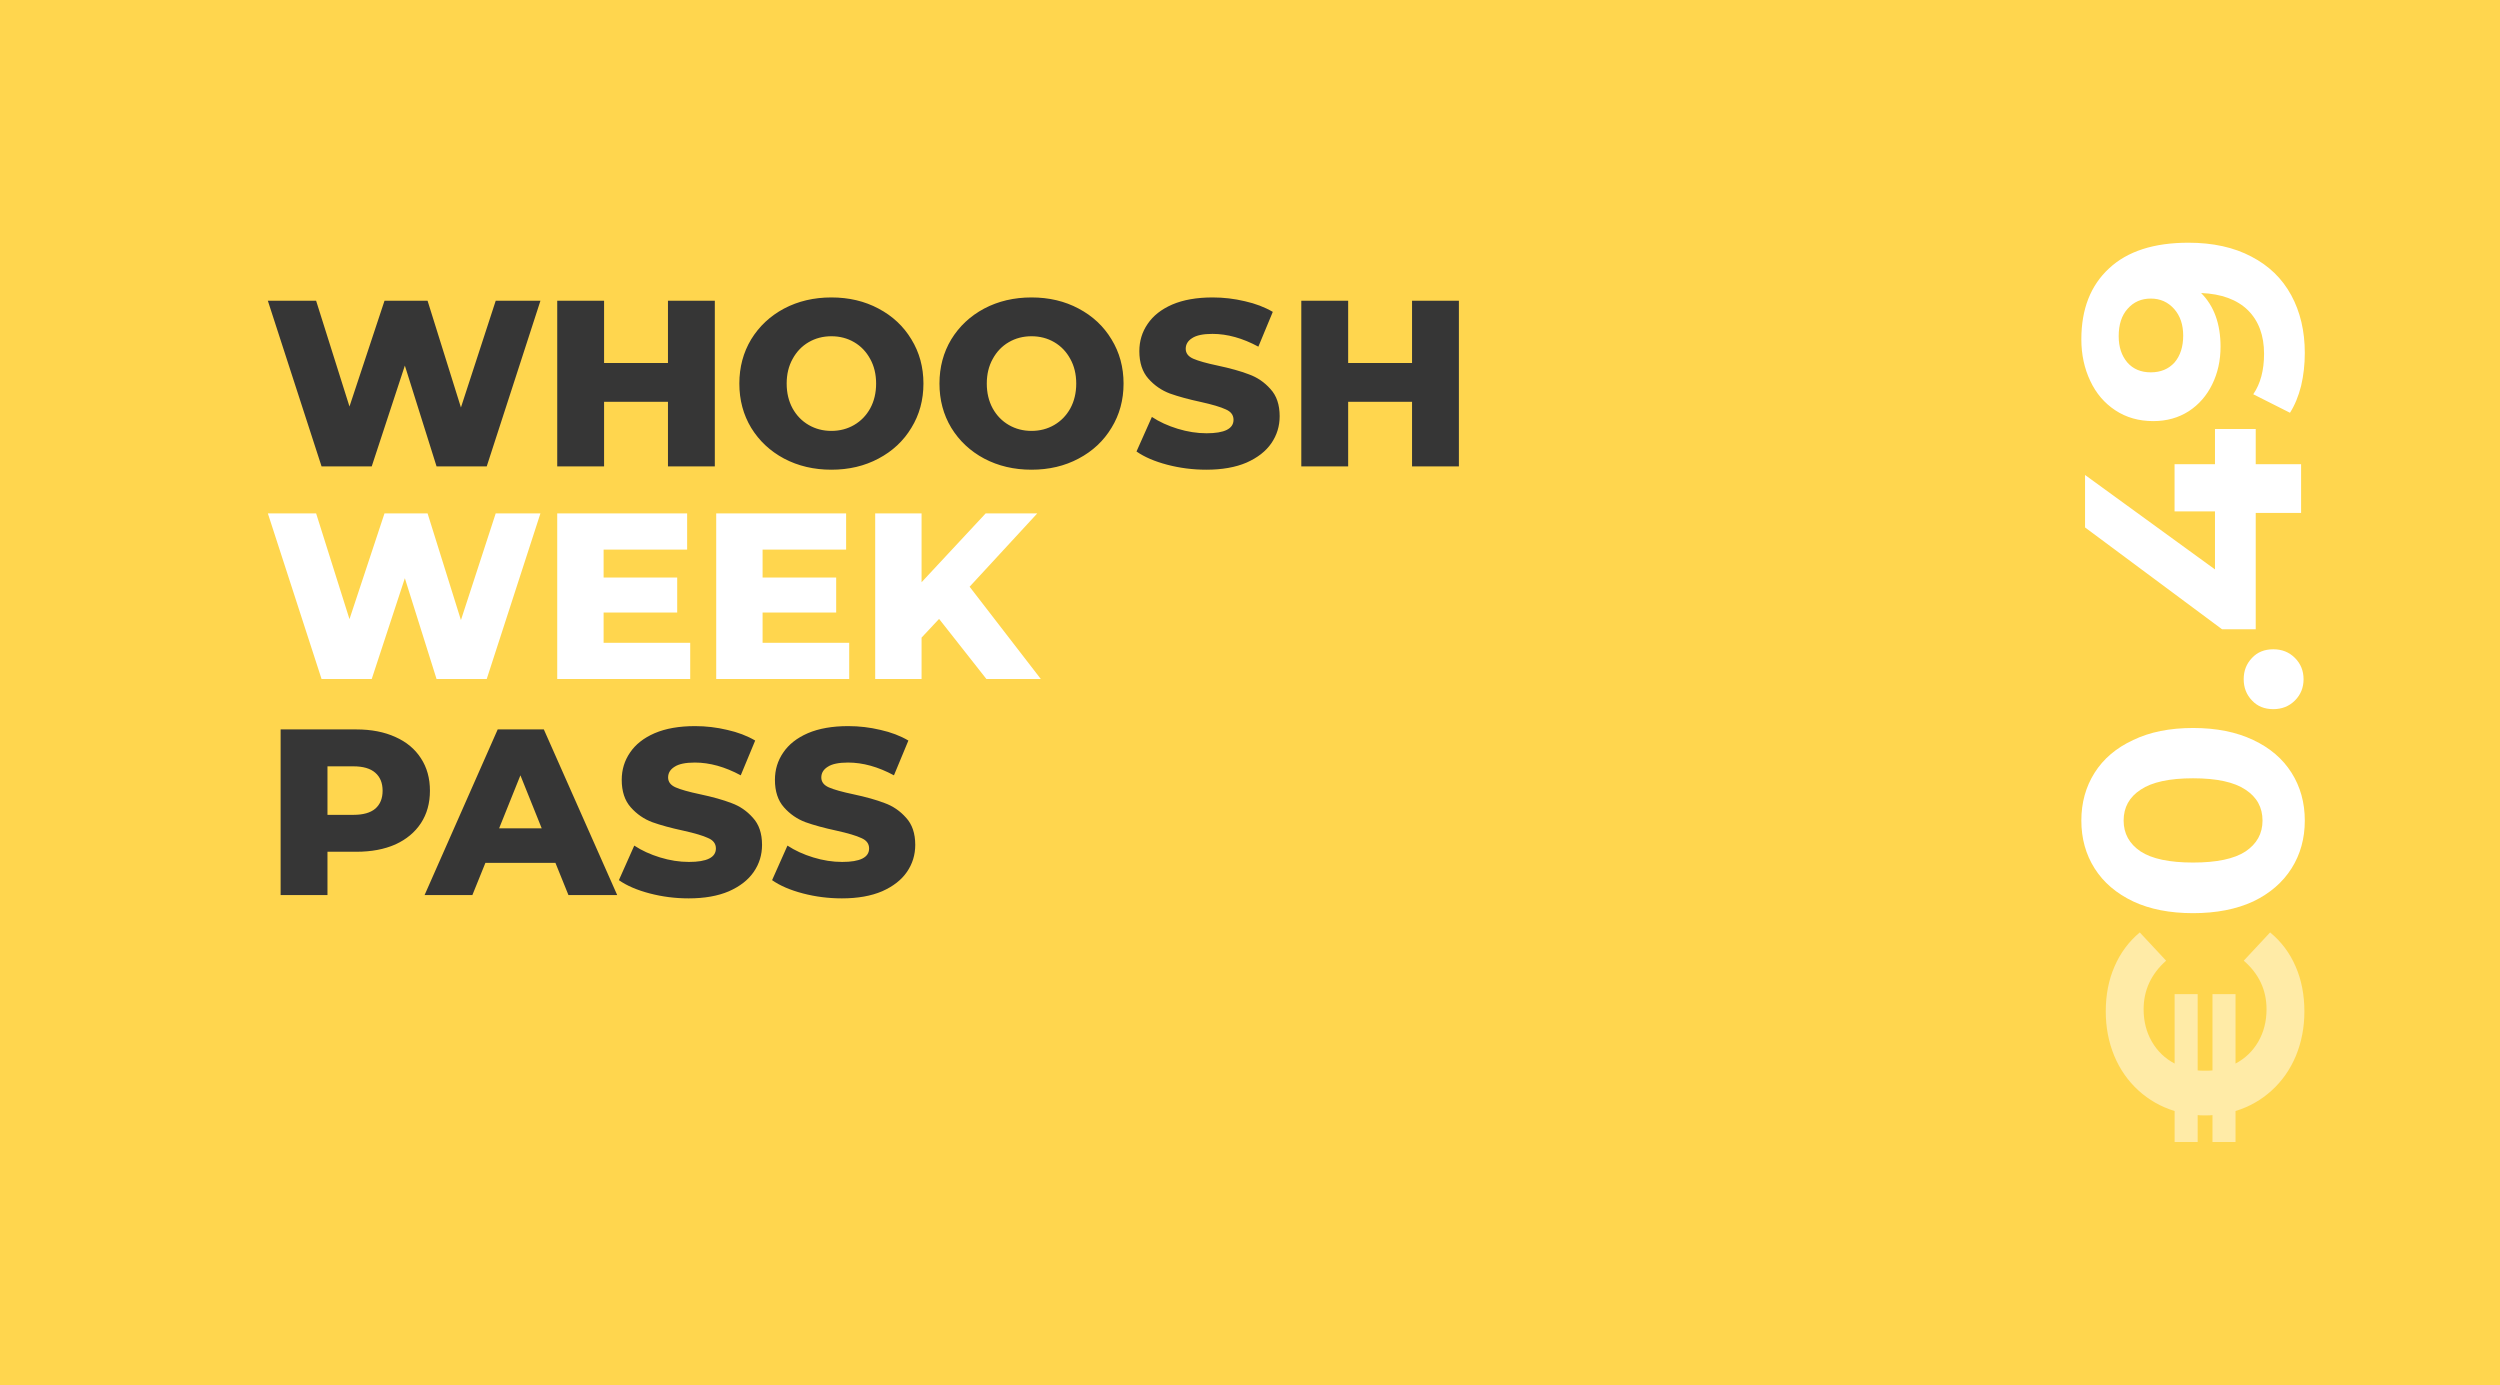
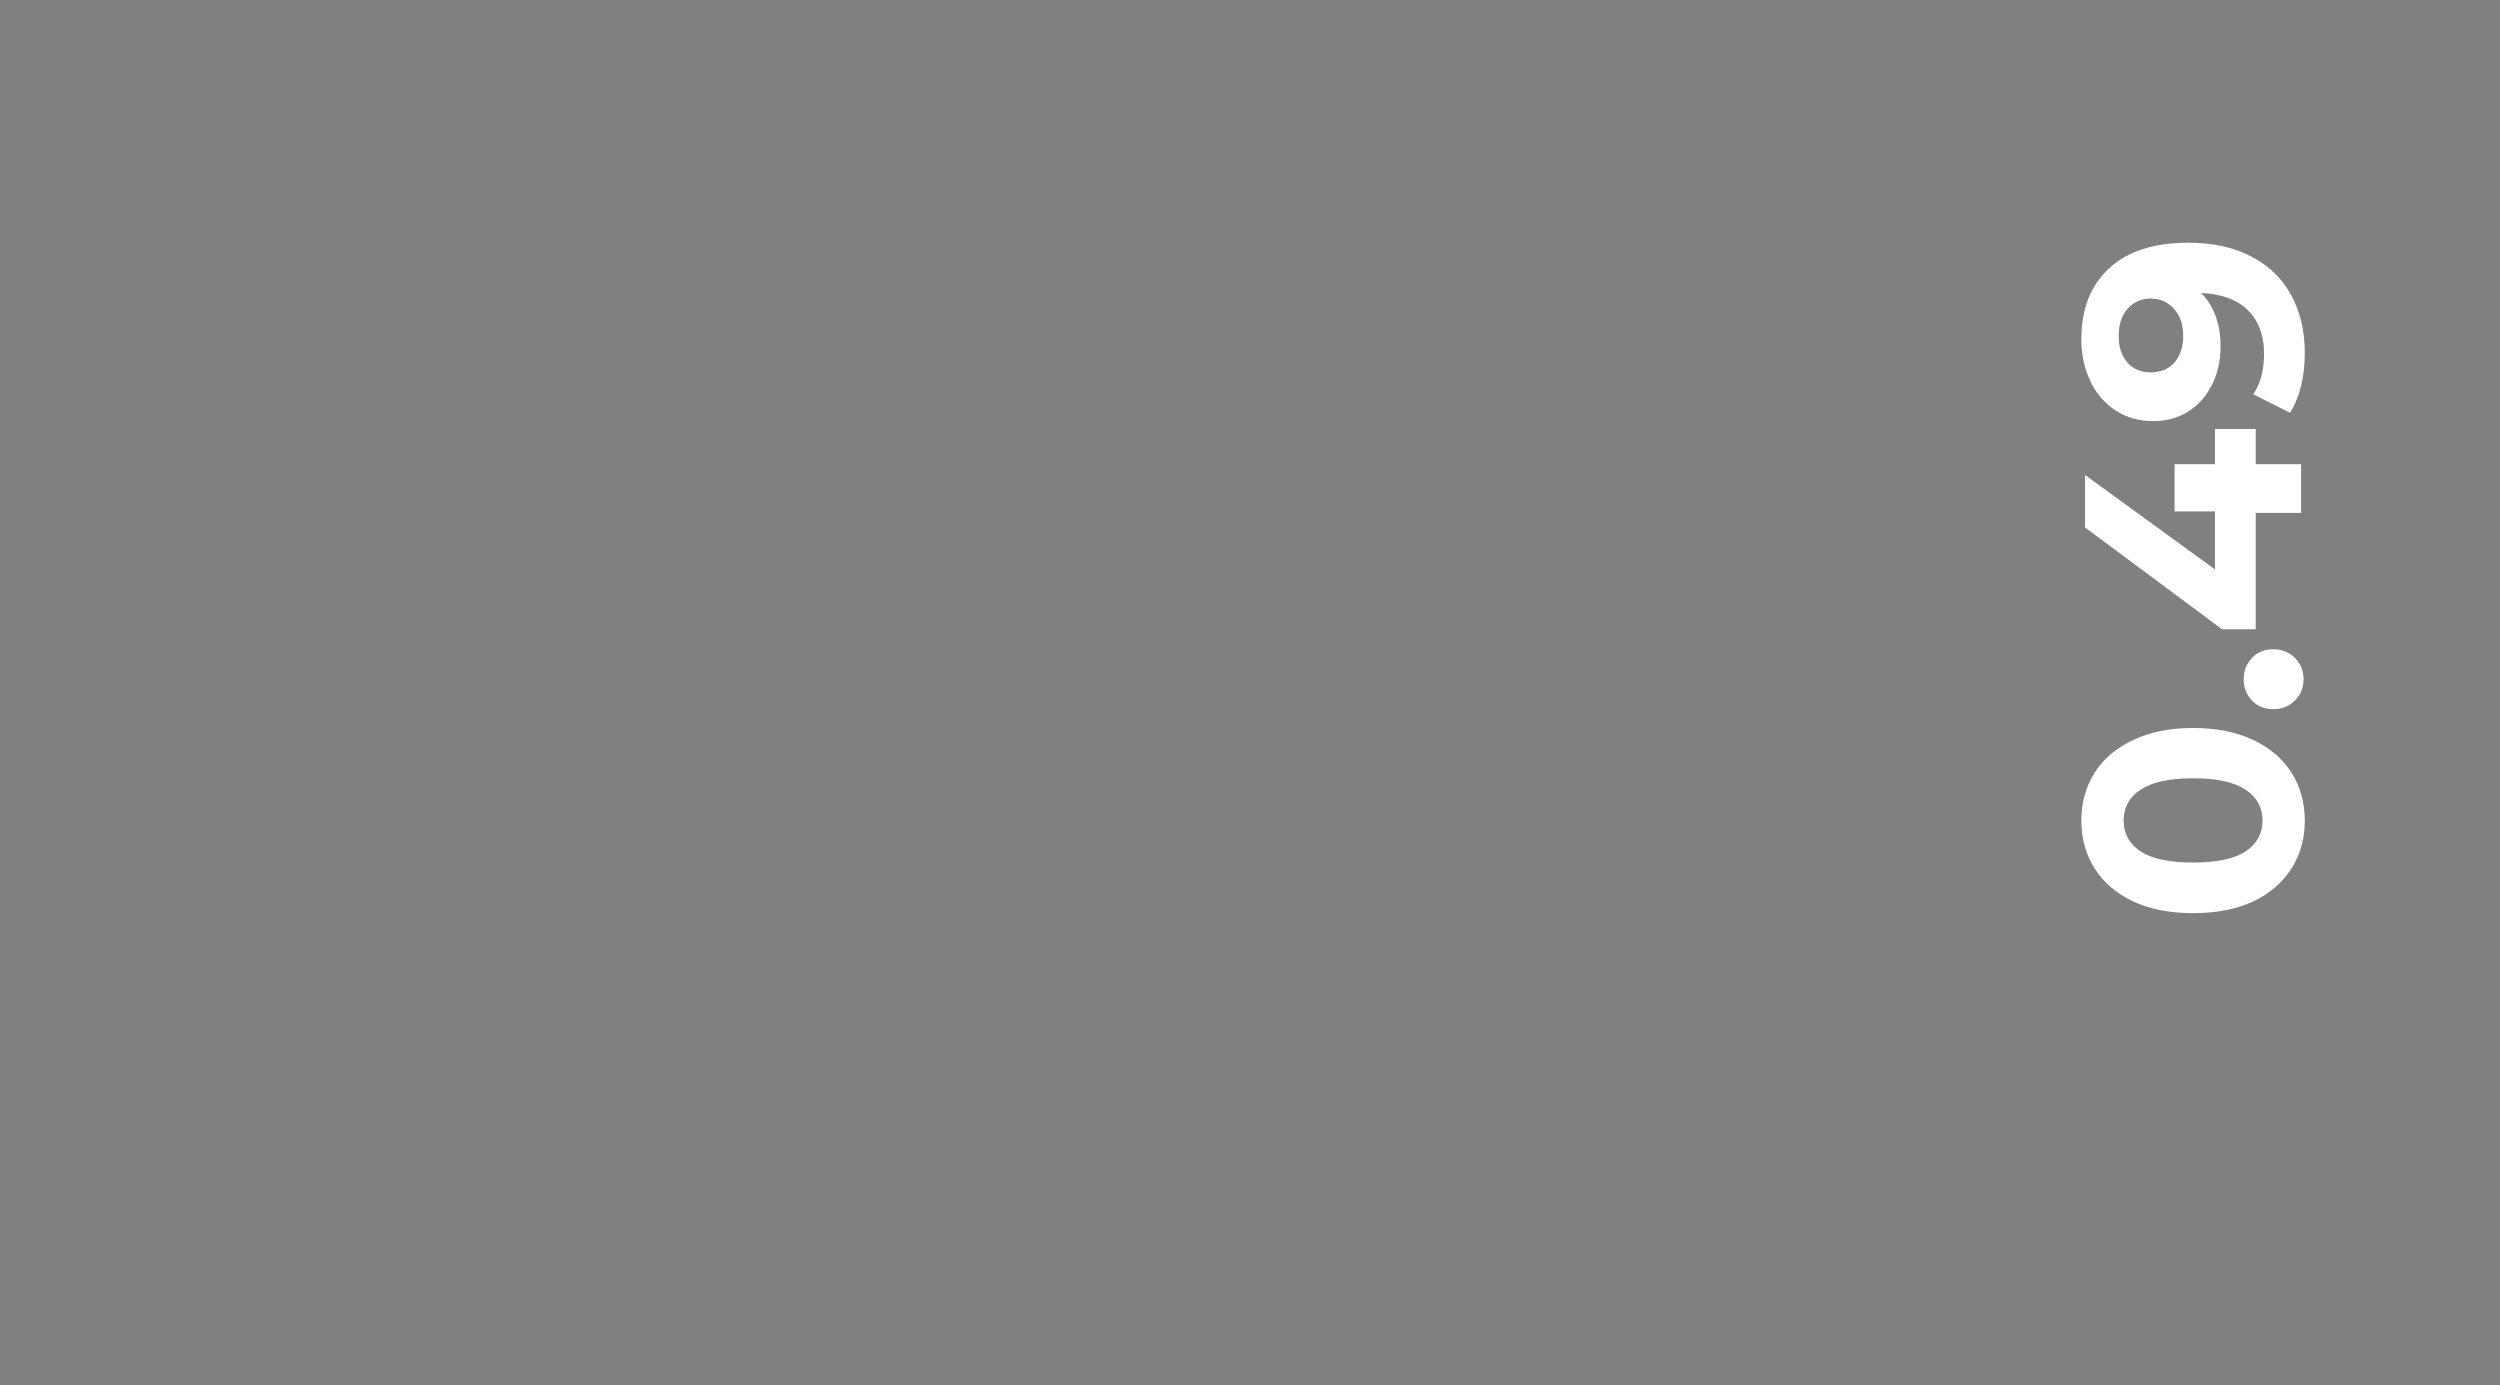
<svg xmlns="http://www.w3.org/2000/svg" width="729" height="404" viewBox="0 0 729 404" fill="none">
  <rect x="0" y="0" width="729" height="404" fill="#808080" stroke="none" />
-   <rect x="0.5" y="0.5" width="728" height="403" fill="#FFD64E" stroke="#FFD64E" />
-   <path d="M157.592 87.7L141.929 136H127.301L118.055 106.606L108.395 136H93.767L78.104 87.7H92.18L101.909 118.543L112.121 87.7H124.679L134.408 118.819L144.551 87.7H157.592ZM208.441 87.7V136H194.779V117.163H176.149V136H162.487V87.7H176.149V105.847H194.779V87.7H208.441ZM242.435 136.966C237.329 136.966 232.729 135.885 228.635 133.723C224.587 131.561 221.39 128.571 219.044 124.753C216.744 120.935 215.594 116.634 215.594 111.85C215.594 107.066 216.744 102.765 219.044 98.947C221.39 95.129 224.587 92.139 228.635 89.977C232.729 87.815 237.329 86.734 242.435 86.734C247.541 86.734 252.118 87.815 256.166 89.977C260.26 92.139 263.457 95.129 265.757 98.947C268.103 102.765 269.276 107.066 269.276 111.85C269.276 116.634 268.103 120.935 265.757 124.753C263.457 128.571 260.26 131.561 256.166 133.723C252.118 135.885 247.541 136.966 242.435 136.966ZM242.435 125.65C244.873 125.65 247.081 125.075 249.059 123.925C251.037 122.775 252.601 121.165 253.751 119.095C254.901 116.979 255.476 114.564 255.476 111.85C255.476 109.136 254.901 106.744 253.751 104.674C252.601 102.558 251.037 100.925 249.059 99.775C247.081 98.625 244.873 98.05 242.435 98.05C239.997 98.05 237.789 98.625 235.811 99.775C233.833 100.925 232.269 102.558 231.119 104.674C229.969 106.744 229.394 109.136 229.394 111.85C229.394 114.564 229.969 116.979 231.119 119.095C232.269 121.165 233.833 122.775 235.811 123.925C237.789 125.075 239.997 125.65 242.435 125.65ZM300.789 136.966C295.683 136.966 291.083 135.885 286.989 133.723C282.941 131.561 279.744 128.571 277.398 124.753C275.098 120.935 273.948 116.634 273.948 111.85C273.948 107.066 275.098 102.765 277.398 98.947C279.744 95.129 282.941 92.139 286.989 89.977C291.083 87.815 295.683 86.734 300.789 86.734C305.895 86.734 310.472 87.815 314.52 89.977C318.614 92.139 321.811 95.129 324.111 98.947C326.457 102.765 327.63 107.066 327.63 111.85C327.63 116.634 326.457 120.935 324.111 124.753C321.811 128.571 318.614 131.561 314.52 133.723C310.472 135.885 305.895 136.966 300.789 136.966ZM300.789 125.65C303.227 125.65 305.435 125.075 307.413 123.925C309.391 122.775 310.955 121.165 312.105 119.095C313.255 116.979 313.83 114.564 313.83 111.85C313.83 109.136 313.255 106.744 312.105 104.674C310.955 102.558 309.391 100.925 307.413 99.775C305.435 98.625 303.227 98.05 300.789 98.05C298.351 98.05 296.143 98.625 294.165 99.775C292.187 100.925 290.623 102.558 289.473 104.674C288.323 106.744 287.748 109.136 287.748 111.85C287.748 114.564 288.323 116.979 289.473 119.095C290.623 121.165 292.187 122.775 294.165 123.925C296.143 125.075 298.351 125.65 300.789 125.65ZM351.759 136.966C347.849 136.966 344.054 136.483 340.374 135.517C336.694 134.551 333.704 133.263 331.404 131.653L335.889 121.579C338.051 123.005 340.558 124.155 343.41 125.029C346.262 125.903 349.068 126.34 351.828 126.34C357.072 126.34 359.694 125.029 359.694 122.407C359.694 121.027 358.935 120.015 357.417 119.371C355.945 118.681 353.553 117.968 350.241 117.232C346.607 116.45 343.571 115.622 341.133 114.748C338.695 113.828 336.602 112.379 334.854 110.401C333.106 108.423 332.232 105.755 332.232 102.397C332.232 99.453 333.037 96.808 334.647 94.462C336.257 92.07 338.649 90.184 341.823 88.804C345.043 87.424 348.976 86.734 353.622 86.734C356.796 86.734 359.924 87.102 363.006 87.838C366.088 88.528 368.802 89.563 371.148 90.943L366.939 101.086C362.339 98.602 357.877 97.36 353.553 97.36C350.839 97.36 348.861 97.774 347.619 98.602C346.377 99.384 345.756 100.419 345.756 101.707C345.756 102.995 346.492 103.961 347.964 104.605C349.436 105.249 351.805 105.916 355.071 106.606C358.751 107.388 361.787 108.239 364.179 109.159C366.617 110.033 368.71 111.459 370.458 113.437C372.252 115.369 373.149 118.014 373.149 121.372C373.149 124.27 372.344 126.892 370.734 129.238C369.124 131.584 366.709 133.47 363.489 134.896C360.269 136.276 356.359 136.966 351.759 136.966ZM425.414 87.7V136H411.752V117.163H393.122V136H379.46V87.7H393.122V105.847H411.752V87.7H425.414ZM103.91 212.7C108.28 212.7 112.075 213.436 115.295 214.908C118.515 216.334 120.999 218.404 122.747 221.118C124.495 223.786 125.369 226.937 125.369 230.571C125.369 234.205 124.495 237.356 122.747 240.024C120.999 242.692 118.515 244.762 115.295 246.234C112.075 247.66 108.28 248.373 103.91 248.373H95.492V261H81.83V212.7H103.91ZM103.082 237.609C105.888 237.609 108.004 237.011 109.43 235.815C110.856 234.573 111.569 232.825 111.569 230.571C111.569 228.317 110.856 226.569 109.43 225.327C108.004 224.085 105.888 223.464 103.082 223.464H95.492V237.609H103.082ZM161.965 251.616H141.541L137.746 261H123.808L145.129 212.7H158.584L179.974 261H165.76L161.965 251.616ZM157.963 241.542L151.753 226.086L145.543 241.542H157.963ZM200.822 261.966C196.912 261.966 193.117 261.483 189.437 260.517C185.757 259.551 182.767 258.263 180.467 256.653L184.952 246.579C187.114 248.005 189.621 249.155 192.473 250.029C195.325 250.903 198.131 251.34 200.891 251.34C206.135 251.34 208.757 250.029 208.757 247.407C208.757 246.027 207.998 245.015 206.48 244.371C205.008 243.681 202.616 242.968 199.304 242.232C195.67 241.45 192.634 240.622 190.196 239.748C187.758 238.828 185.665 237.379 183.917 235.401C182.169 233.423 181.295 230.755 181.295 227.397C181.295 224.453 182.1 221.808 183.71 219.462C185.32 217.07 187.712 215.184 190.886 213.804C194.106 212.424 198.039 211.734 202.685 211.734C205.859 211.734 208.987 212.102 212.069 212.838C215.151 213.528 217.865 214.563 220.211 215.943L216.002 226.086C211.402 223.602 206.94 222.36 202.616 222.36C199.902 222.36 197.924 222.774 196.682 223.602C195.44 224.384 194.819 225.419 194.819 226.707C194.819 227.995 195.555 228.961 197.027 229.605C198.499 230.249 200.868 230.916 204.134 231.606C207.814 232.388 210.85 233.239 213.242 234.159C215.68 235.033 217.773 236.459 219.521 238.437C221.315 240.369 222.212 243.014 222.212 246.372C222.212 249.27 221.407 251.892 219.797 254.238C218.187 256.584 215.772 258.47 212.552 259.896C209.332 261.276 205.422 261.966 200.822 261.966ZM245.496 261.966C241.586 261.966 237.791 261.483 234.111 260.517C230.431 259.551 227.441 258.263 225.141 256.653L229.626 246.579C231.788 248.005 234.295 249.155 237.147 250.029C239.999 250.903 242.805 251.34 245.565 251.34C250.809 251.34 253.431 250.029 253.431 247.407C253.431 246.027 252.672 245.015 251.154 244.371C249.682 243.681 247.29 242.968 243.978 242.232C240.344 241.45 237.308 240.622 234.87 239.748C232.432 238.828 230.339 237.379 228.591 235.401C226.843 233.423 225.969 230.755 225.969 227.397C225.969 224.453 226.774 221.808 228.384 219.462C229.994 217.07 232.386 215.184 235.56 213.804C238.78 212.424 242.713 211.734 247.359 211.734C250.533 211.734 253.661 212.102 256.743 212.838C259.825 213.528 262.539 214.563 264.885 215.943L260.676 226.086C256.076 223.602 251.614 222.36 247.29 222.36C244.576 222.36 242.598 222.774 241.356 223.602C240.114 224.384 239.493 225.419 239.493 226.707C239.493 227.995 240.229 228.961 241.701 229.605C243.173 230.249 245.542 230.916 248.808 231.606C252.488 232.388 255.524 233.239 257.916 234.159C260.354 235.033 262.447 236.459 264.195 238.437C265.989 240.369 266.886 243.014 266.886 246.372C266.886 249.27 266.081 251.892 264.471 254.238C262.861 256.584 260.446 258.47 257.226 259.896C254.006 261.276 250.096 261.966 245.496 261.966Z" fill="#363636" />
-   <path d="M157.592 149.7L141.929 198H127.301L118.055 168.606L108.395 198H93.767L78.104 149.7H92.18L101.909 180.543L112.121 149.7H124.679L134.408 180.819L144.551 149.7H157.592ZM201.265 187.443V198H162.487V149.7H200.368V160.257H176.011V168.399H197.47V178.611H176.011V187.443H201.265ZM247.625 187.443V198H208.847V149.7H246.728V160.257H222.371V168.399H243.83V178.611H222.371V187.443H247.625ZM273.836 180.474L268.73 185.925V198H255.206V149.7H268.73V169.779L287.429 149.7H302.471L282.737 171.09L303.506 198H287.636L273.836 180.474Z" fill="white" />
  <path d="M672.08 239.279C672.08 244.499 670.79 249.149 668.21 253.229C665.63 257.309 661.91 260.519 657.05 262.859C652.13 265.139 646.28 266.279 639.5 266.279C632.72 266.279 626.9 265.139 622.04 262.859C617.12 260.519 613.37 257.309 610.79 253.229C608.21 249.149 606.92 244.499 606.92 239.279C606.92 234.059 608.21 229.409 610.79 225.329C613.37 221.249 617.12 218.069 622.04 215.789C626.9 213.449 632.72 212.279 639.5 212.279C646.28 212.279 652.13 213.449 657.05 215.789C661.91 218.069 665.63 221.249 668.21 225.329C670.79 229.409 672.08 234.059 672.08 239.279ZM659.75 239.279C659.75 235.439 658.1 232.439 654.8 230.279C651.5 228.059 646.4 226.949 639.5 226.949C632.6 226.949 627.5 228.059 624.2 230.279C620.9 232.439 619.25 235.439 619.25 239.279C619.25 243.059 620.9 246.059 624.2 248.279C627.5 250.439 632.6 251.519 639.5 251.519C646.4 251.519 651.5 250.439 654.8 248.279C658.1 246.059 659.75 243.059 659.75 239.279ZM671.72 198.058C671.72 200.518 670.88 202.588 669.2 204.268C667.52 205.948 665.42 206.788 662.9 206.788C660.32 206.788 658.25 205.948 656.69 204.268C655.07 202.588 654.26 200.518 654.26 198.058C654.26 195.598 655.07 193.528 656.69 191.848C658.25 190.168 660.32 189.328 662.9 189.328C665.42 189.328 667.52 190.168 669.2 191.848C670.88 193.528 671.72 195.598 671.72 198.058ZM657.77 125.093L657.77 135.353L671 135.353L671 149.573L657.77 149.573L657.77 183.503L647.96 183.503L608 153.803L608 138.503L645.89 166.043L645.89 149.123L634.1 149.123L634.1 135.353L645.89 135.353L645.89 125.093L657.77 125.093ZM606.92 98.944C606.92 90.124 609.62 83.224 615.02 78.244C620.36 73.264 628.07 70.774 638.15 70.774C645.29 70.774 651.41 72.124 656.51 74.824C661.61 77.464 665.48 81.214 668.12 86.074C670.76 90.934 672.08 96.544 672.08 102.904C672.08 106.264 671.72 109.474 671 112.534C670.22 115.594 669.14 118.204 667.76 120.364L657.05 114.964C659.15 111.904 660.2 107.974 660.2 103.174C660.2 97.834 658.64 93.604 655.52 90.484C652.34 87.364 647.78 85.684 641.84 85.444C645.62 89.224 647.51 94.444 647.51 101.104C647.51 105.124 646.7 108.784 645.08 112.084C643.46 115.384 641.18 117.994 638.24 119.914C635.24 121.834 631.79 122.794 627.89 122.794C623.69 122.794 620 121.744 616.82 119.644C613.64 117.544 611.21 114.694 609.53 111.094C607.79 107.434 606.92 103.384 606.92 98.944ZM636.62 97.864C636.62 94.684 635.75 92.104 634.01 90.124C632.21 88.084 629.93 87.064 627.17 87.064C624.41 87.064 622.16 88.054 620.42 90.034C618.68 91.954 617.81 94.624 617.81 98.044C617.81 101.164 618.65 103.714 620.33 105.694C622.01 107.614 624.29 108.574 627.17 108.574C630.05 108.574 632.36 107.614 634.1 105.694C635.78 103.714 636.62 101.104 636.62 97.864Z" fill="white" />
-   <path d="M660.92 294.294C660.92 288.694 658.707 283.974 654.28 280.134L661.96 271.894C665.213 274.561 667.693 277.867 669.4 281.814C671.107 285.707 671.96 290.081 671.96 294.934C671.96 299.574 671.133 303.894 669.48 307.894C667.827 311.841 665.48 315.201 662.44 317.974C659.4 320.747 655.88 322.747 651.88 323.974L651.88 333.014L645.16 333.014L645.16 325.174C644.68 325.227 643.96 325.254 643 325.254C642.04 325.254 641.32 325.227 640.84 325.174L640.84 333.014L634.12 333.014L634.12 323.974C630.12 322.747 626.6 320.747 623.56 317.974C620.52 315.201 618.173 311.841 616.52 307.894C614.867 303.894 614.04 299.574 614.04 294.934C614.04 290.081 614.893 285.707 616.6 281.814C618.307 277.867 620.76 274.561 623.96 271.894L631.64 280.134C627.267 284.027 625.08 288.747 625.08 294.294C625.08 297.814 625.88 300.961 627.48 303.734C629.08 306.507 631.293 308.641 634.12 310.134L634.12 289.894L640.84 289.894L640.84 312.134C641.32 312.187 642.04 312.214 643 312.214C643.96 312.214 644.68 312.187 645.16 312.134L645.16 289.894L651.88 289.894L651.88 310.134C654.707 308.641 656.92 306.507 658.52 303.734C660.12 300.961 660.92 297.814 660.92 294.294Z" fill="white" fill-opacity="0.5" />
</svg>